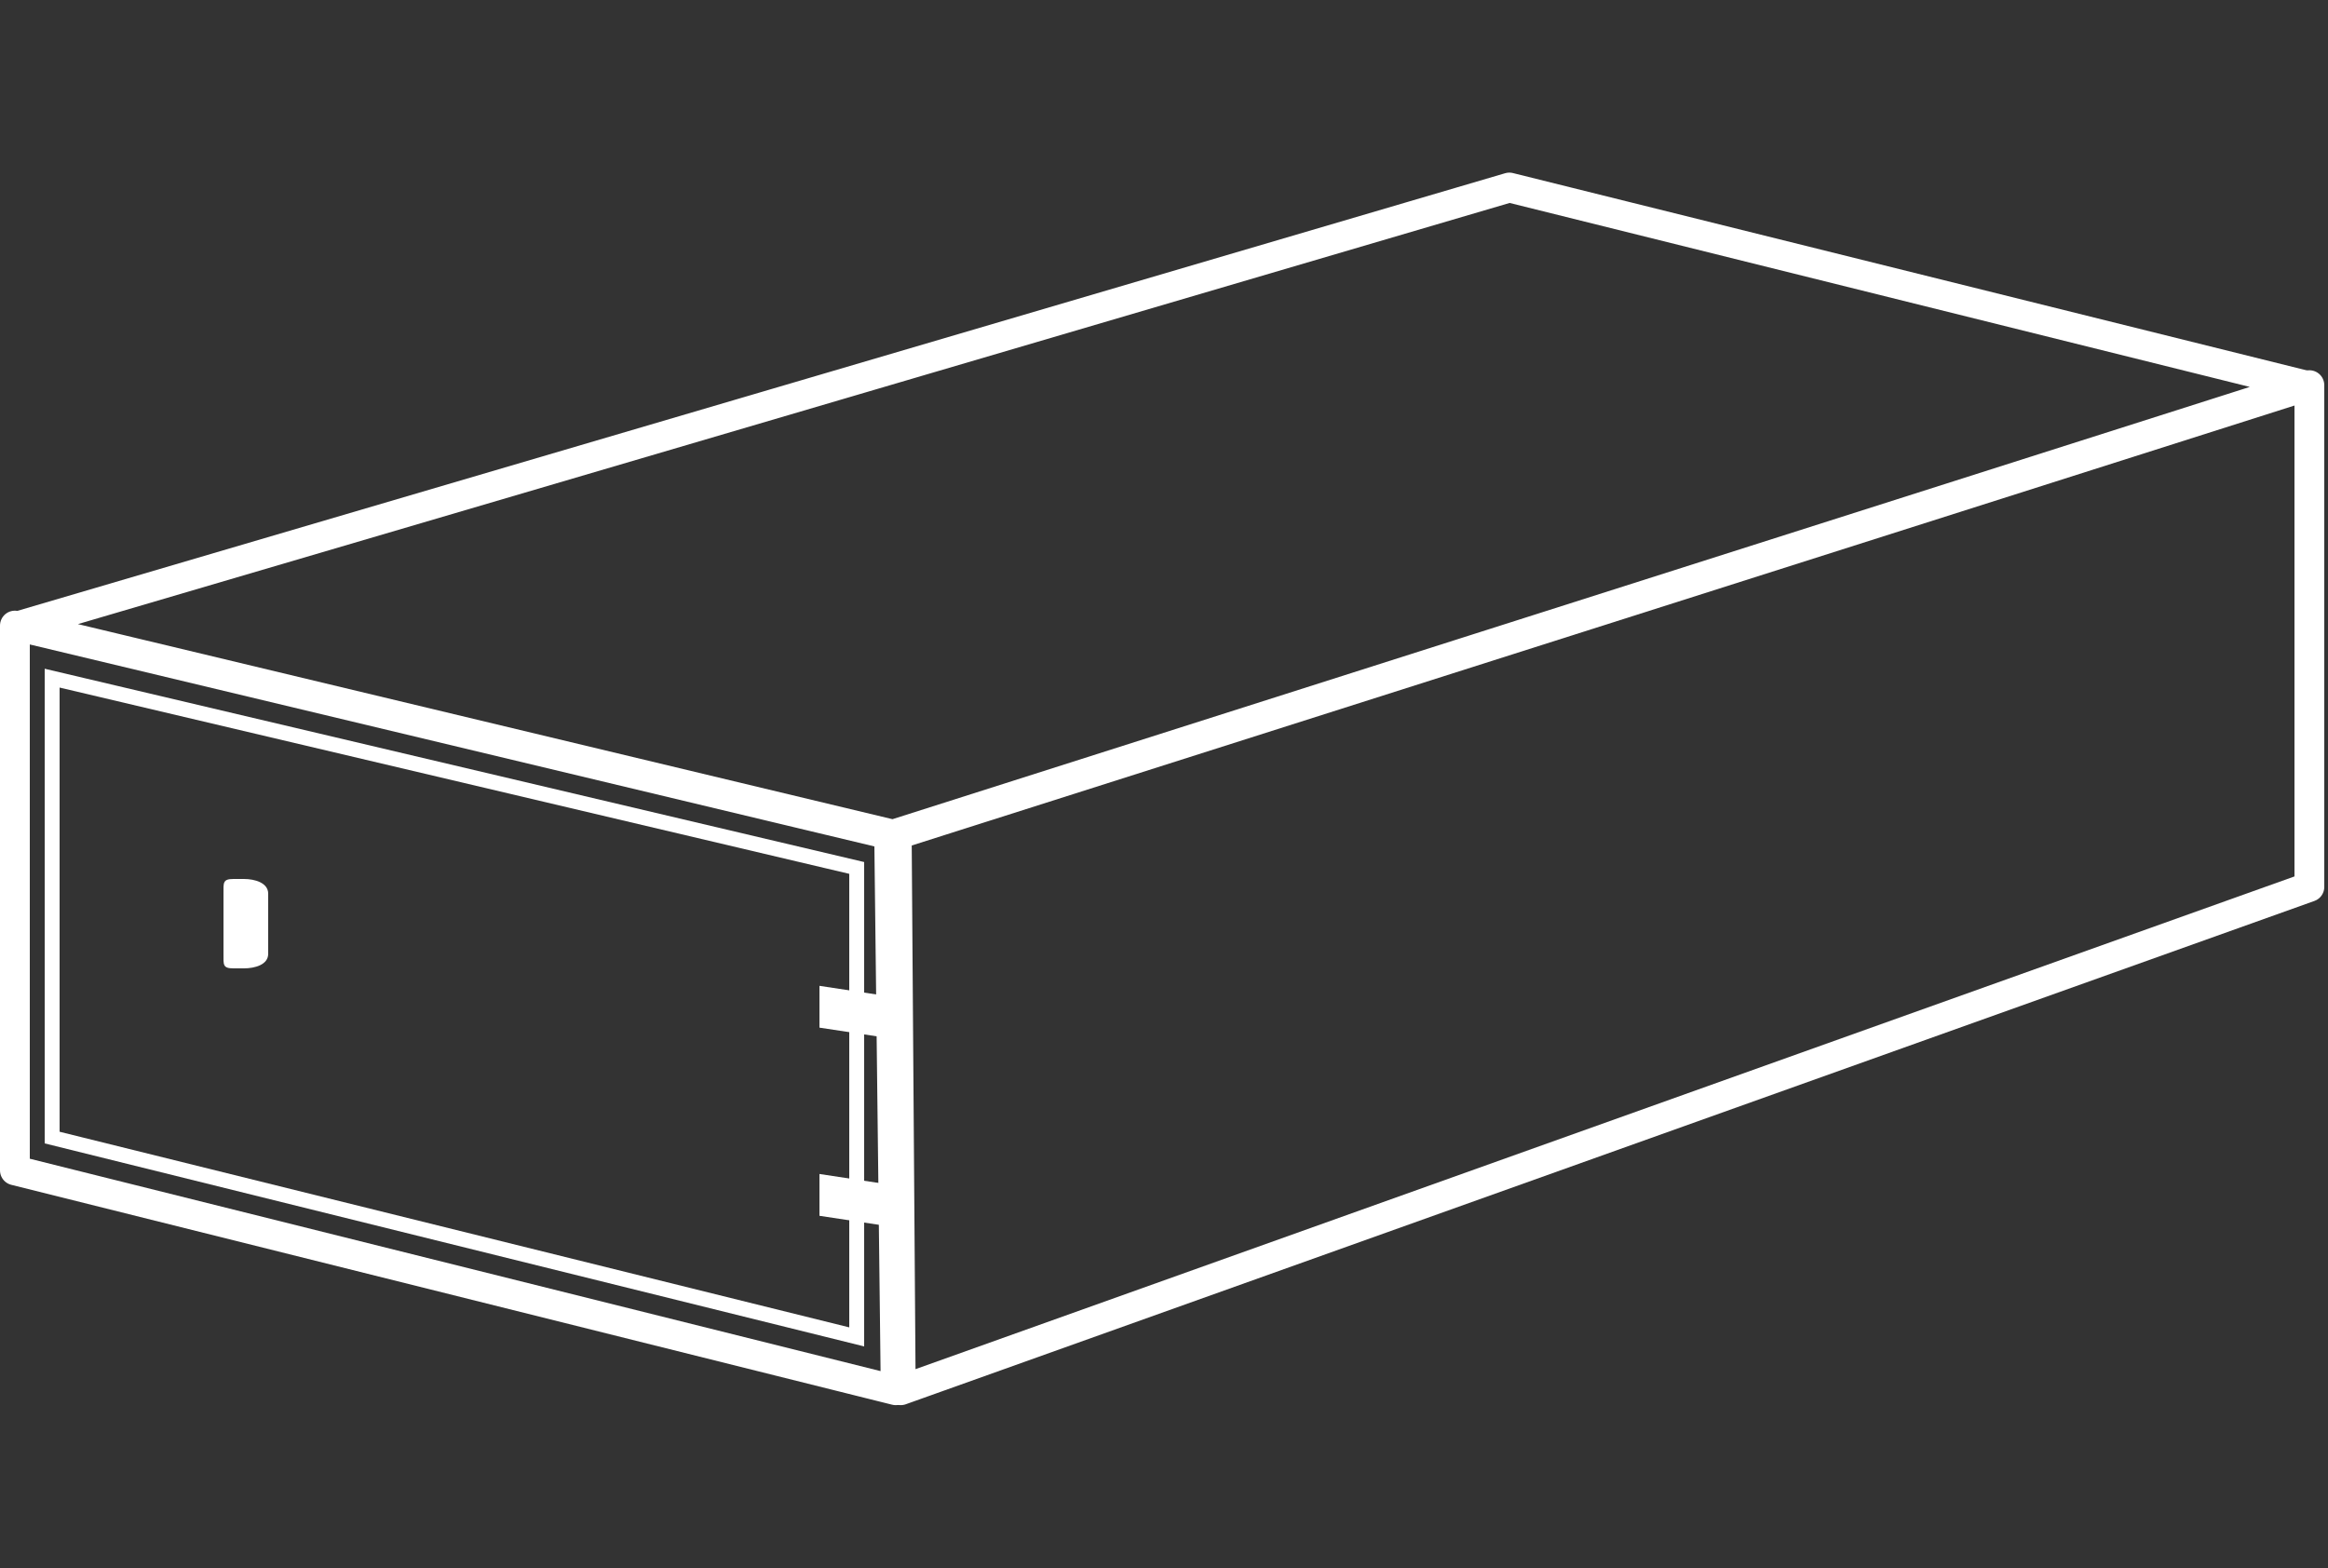
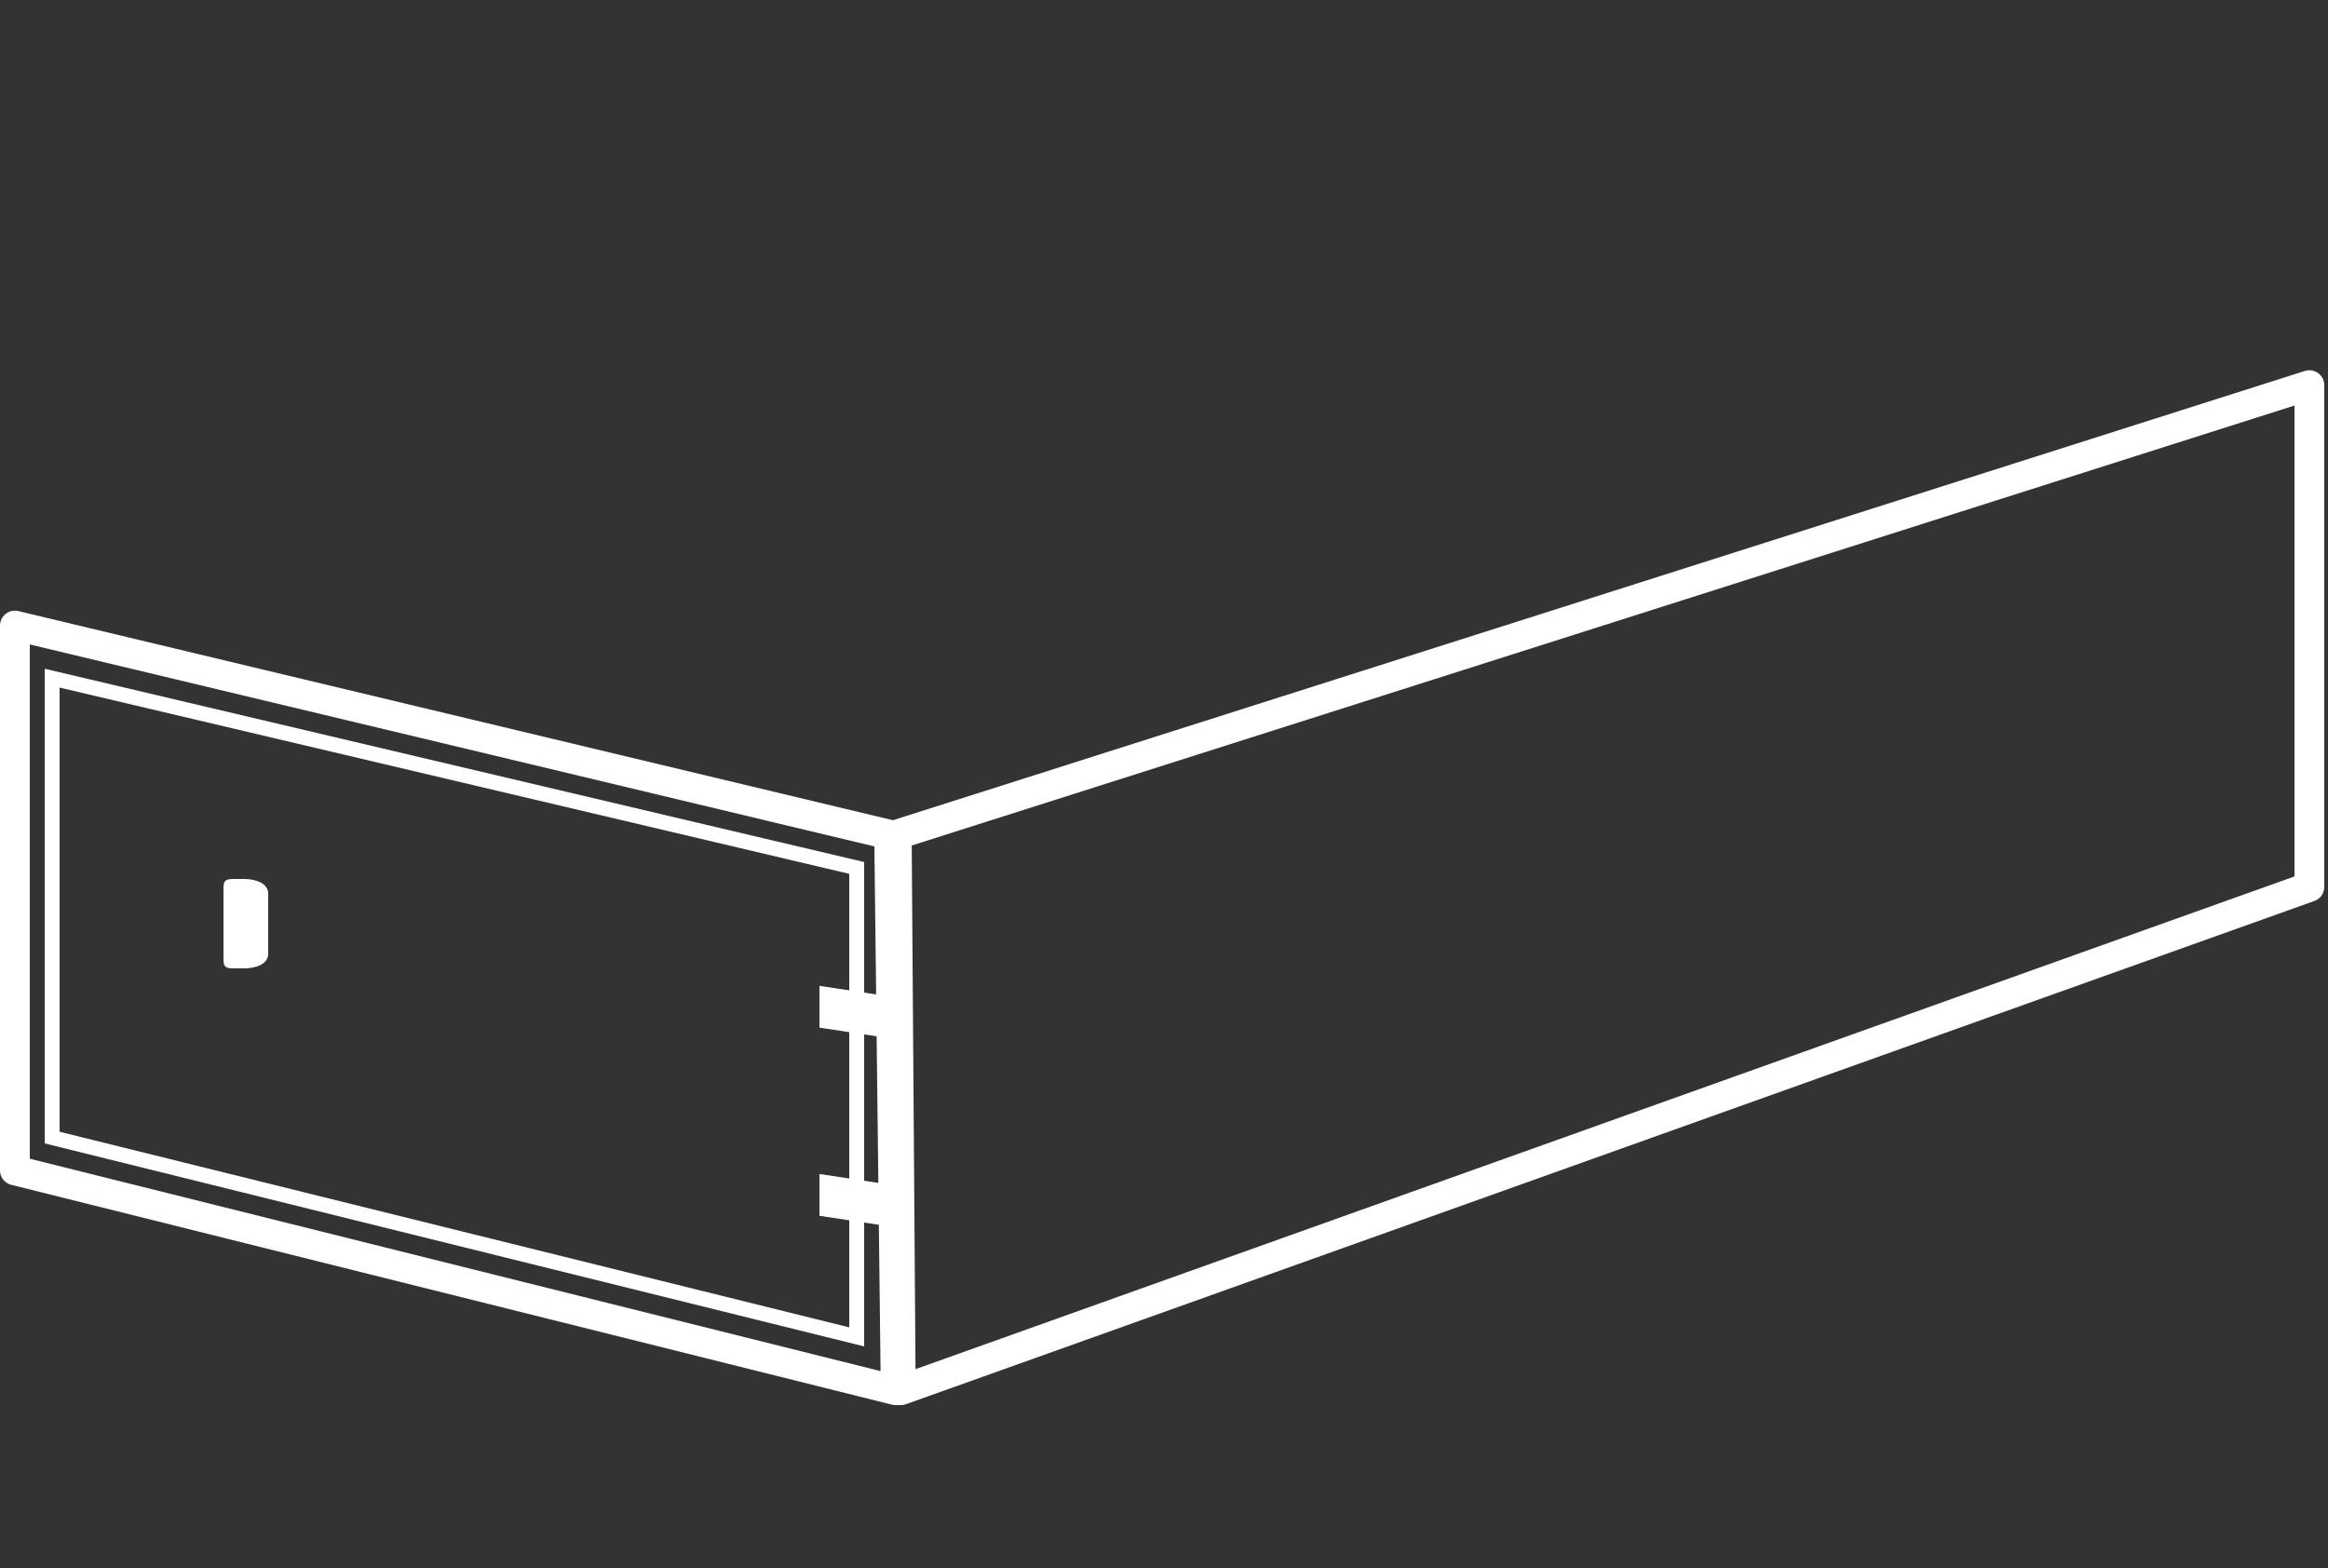
<svg xmlns="http://www.w3.org/2000/svg" id="Capa_1" x="0px" y="0px" width="156.25px" height="105.25px" viewBox="0 0 156.25 105.25" xml:space="preserve">
  <rect x="0" y="0" width="156.25" height="105.25" fill="#333333" stroke="none" />
  <path fill="#FFFFFF" d="M18,64.027C18,64.756,17.102,65,16.376,65h-0.71C14.941,65,15,64.756,15,64.027v-4.044 C15,59.257,14.941,59,15.667,59h0.71C17.102,59,18,59.257,18,59.983V64.027z" />
-   <polygon fill="none" stroke="#FFFFFF" stroke-width="2" stroke-linecap="round" stroke-linejoin="round" stroke-miterlimit="10" points=" 1.351,41.991 101.303,12.587 154.669,25.853 59.94,56.024 " />
  <polygon fill="none" stroke="#FFFFFF" stroke-width="2" stroke-linecap="round" stroke-linejoin="round" stroke-miterlimit="10" points=" 155,25.853 155,59.534 60.457,93.318 60.188,56.024 " />
  <polygon fill="none" stroke="#FFFFFF" stroke-miterlimit="10" points="1.5,41.991 1.5,78.559 60.367,93.318 60.055,56.024 " />
  <polygon fill="none" stroke="#FFFFFF" stroke-width="2" stroke-linecap="round" stroke-linejoin="round" stroke-miterlimit="10" points=" 1,41.991 1,78.559 60.117,93.318 59.678,56.024 " />
  <polygon fill="none" stroke="#FFFFFF" stroke-miterlimit="10" points="3.5,76.358 3.5,45.52 57.5,58.259 57.5,89.737 " />
  <polygon fill="#FFFFFF" points="60,69.737 55,68.979 55,66.173 60,66.931 " />
  <polygon fill="#FFFFFF" points="60,82.367 55,81.609 55,78.802 60,79.561 " />
</svg>